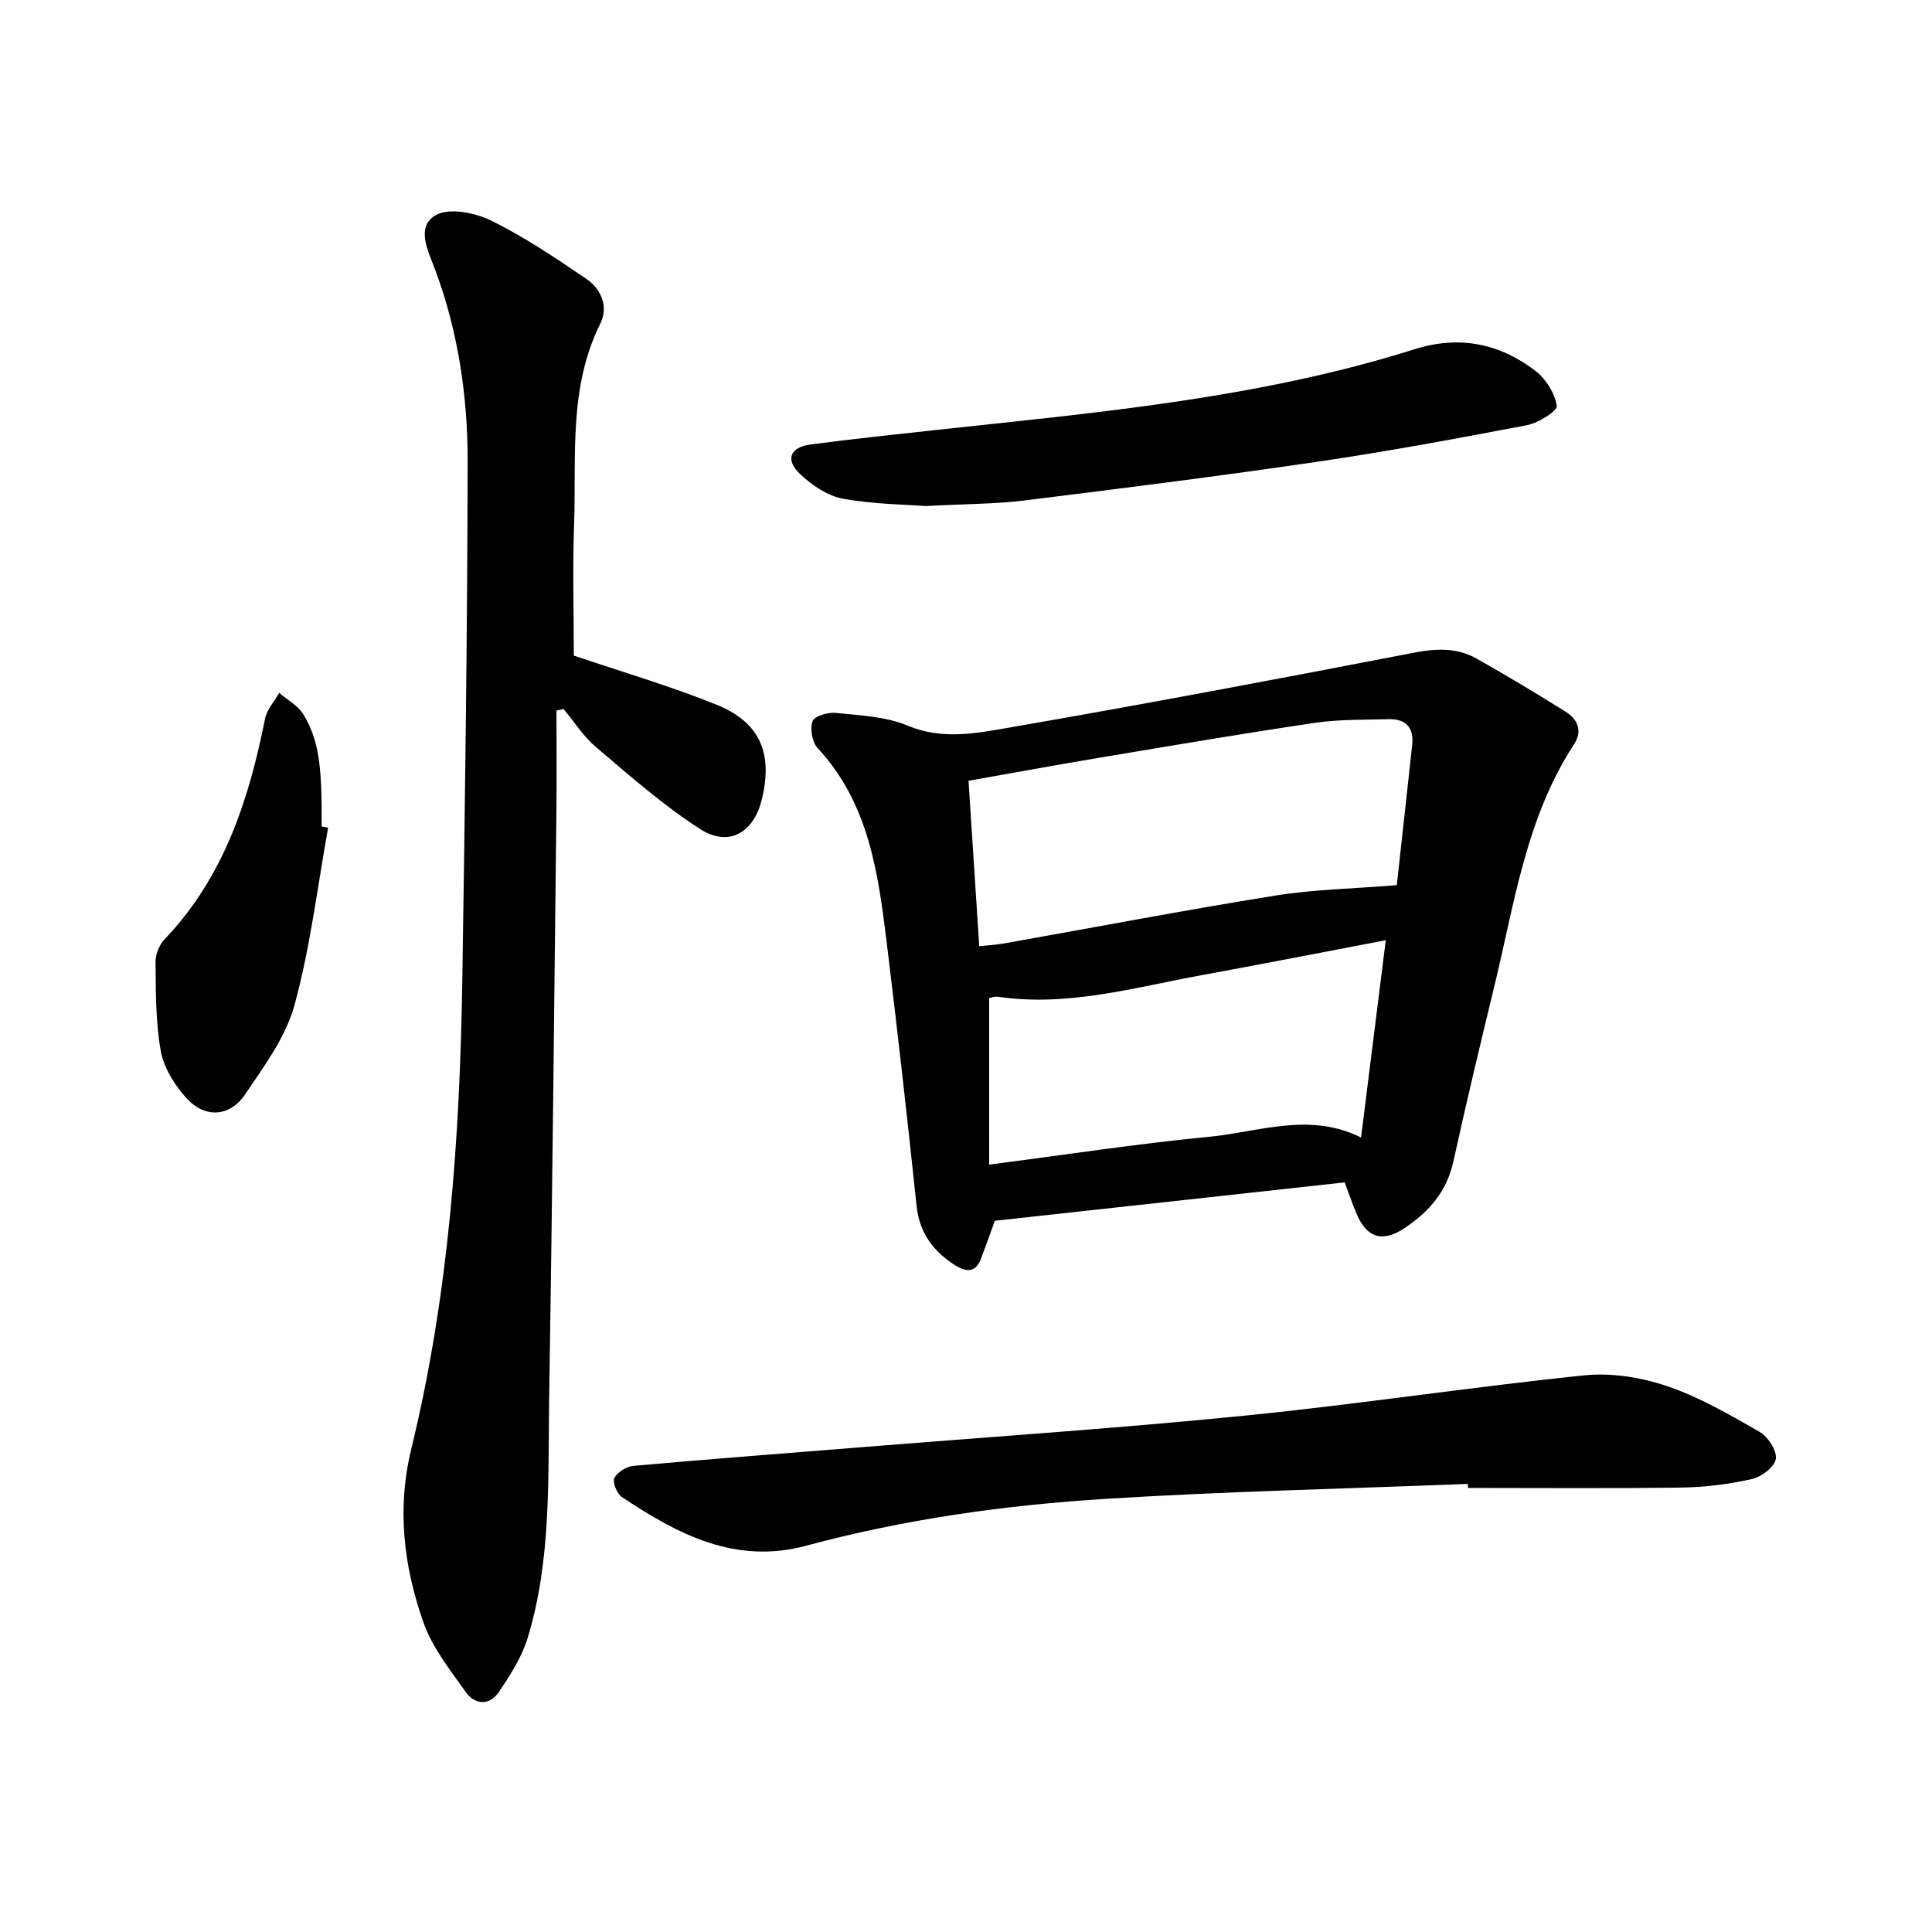
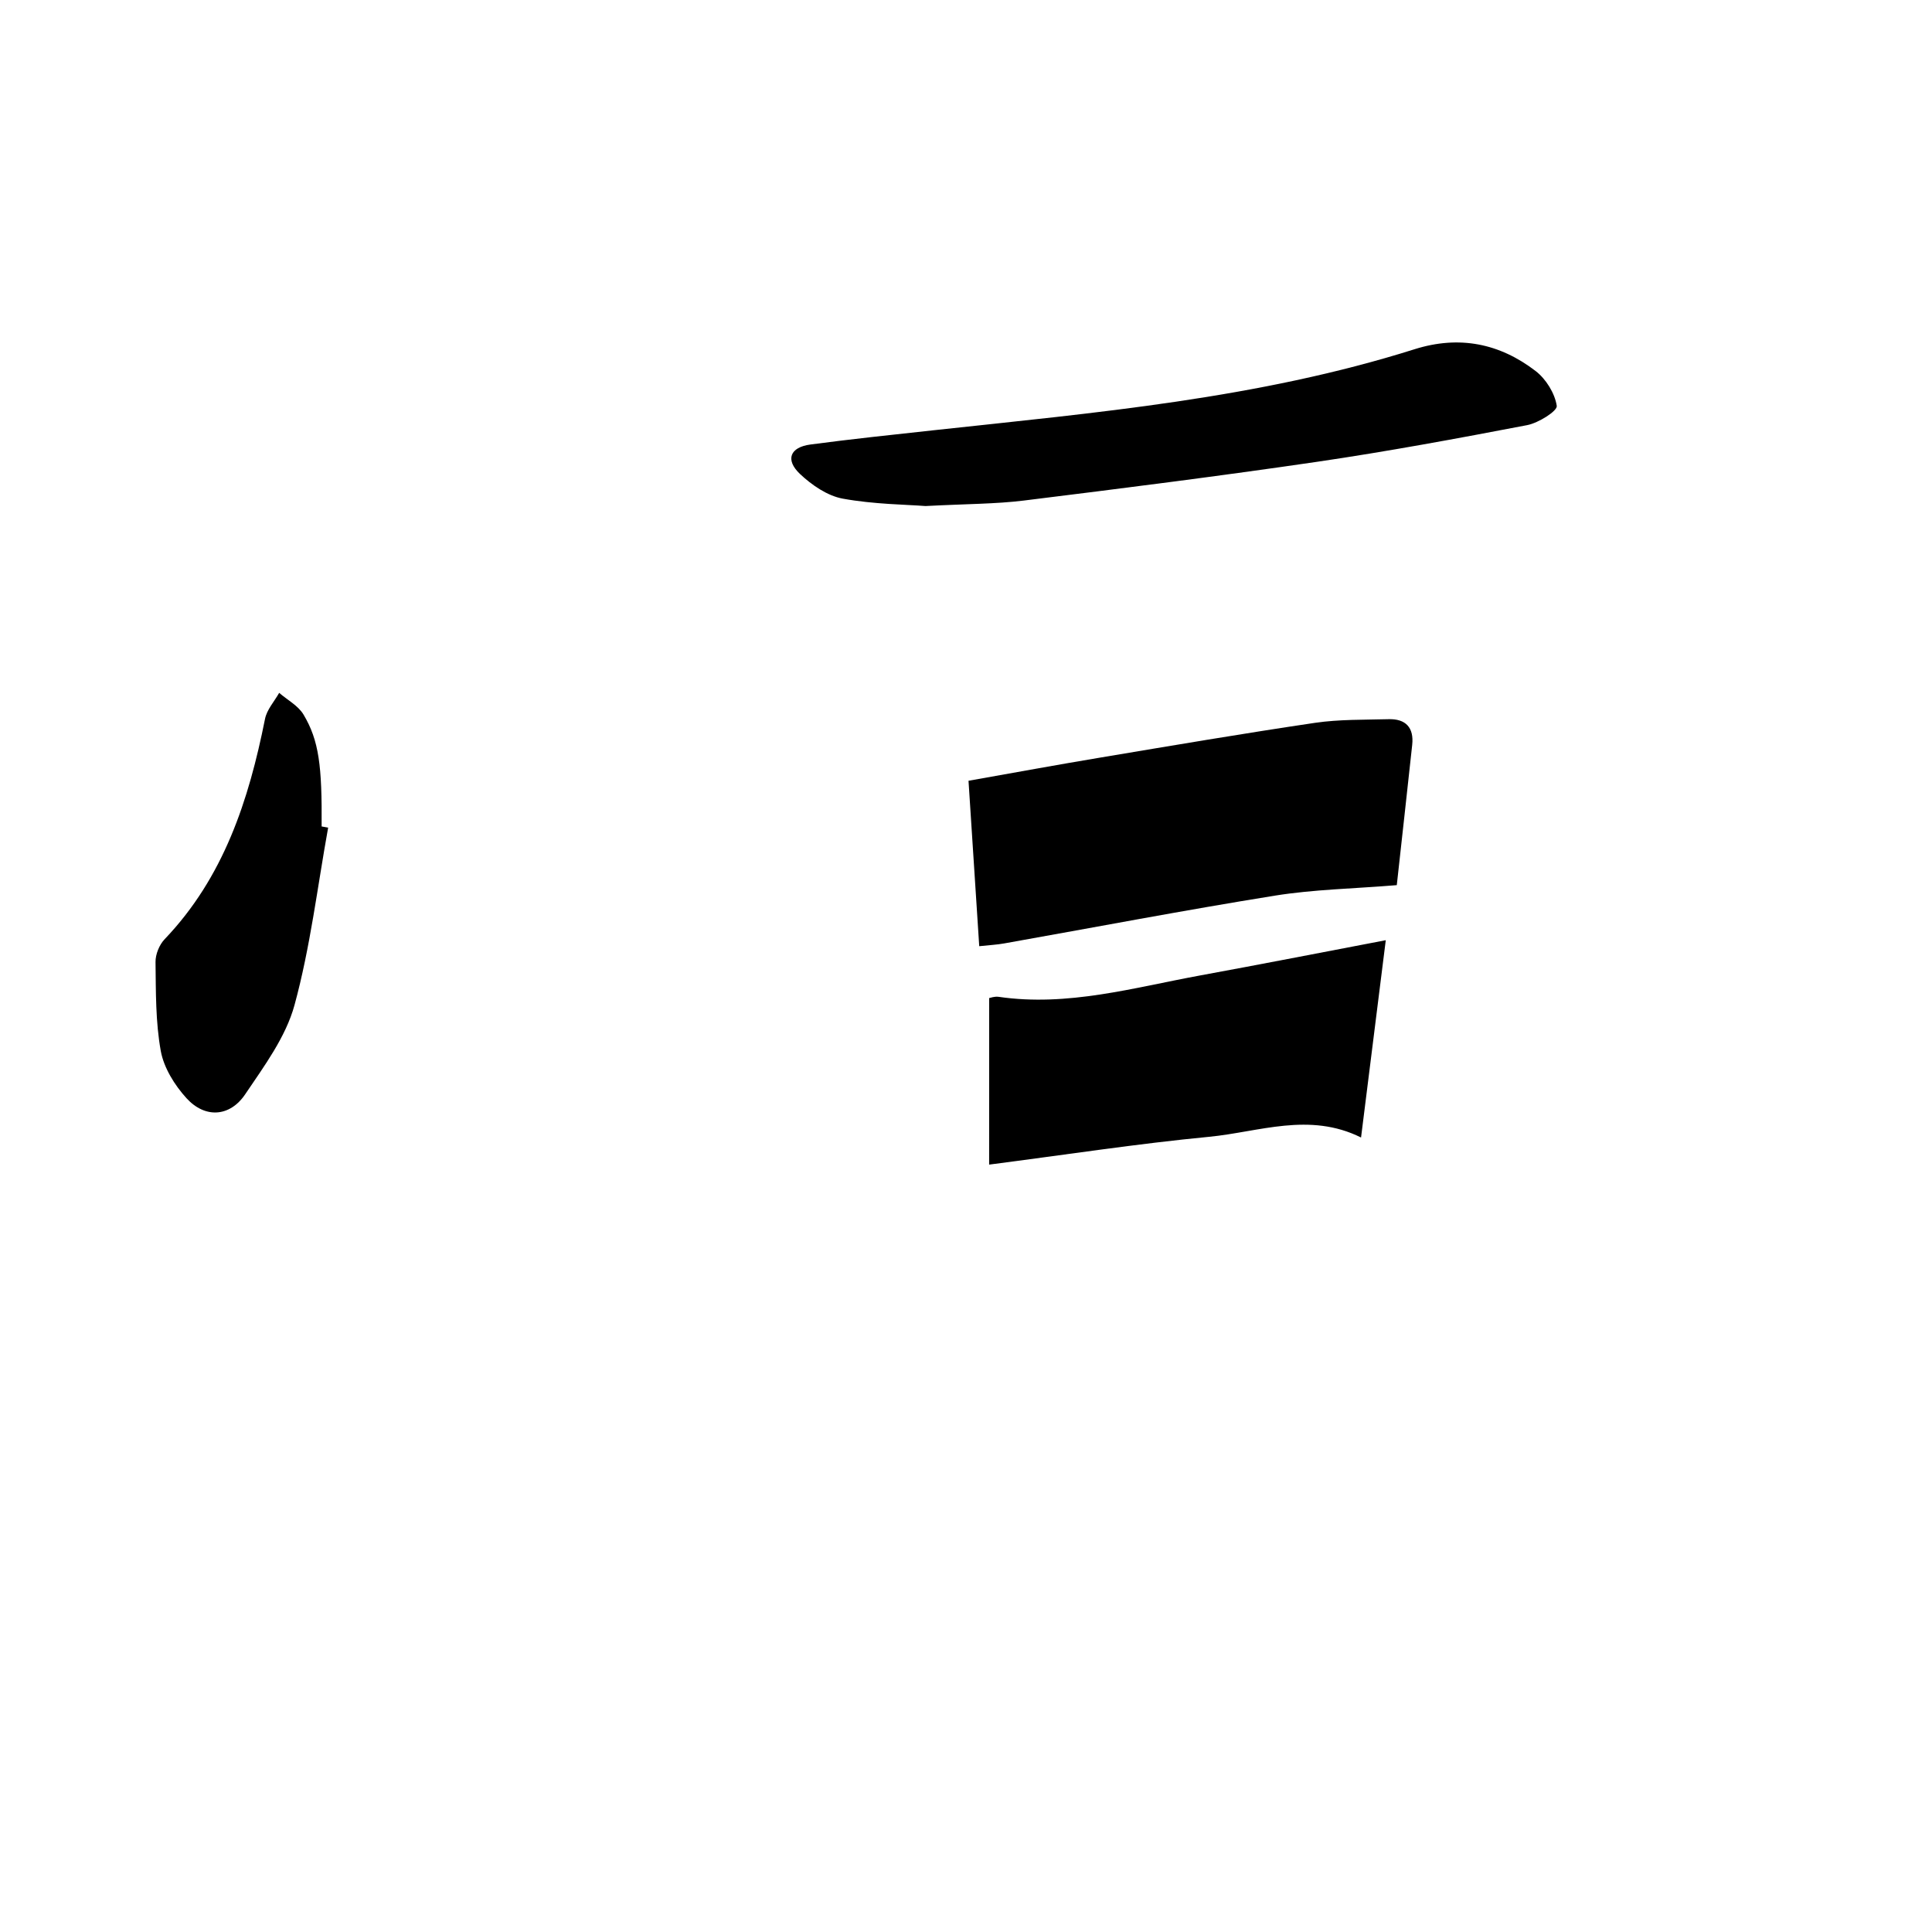
<svg xmlns="http://www.w3.org/2000/svg" enable-background="new 0 0 400 400" viewBox="0 0 400 400">
-   <path d="m278.41 244.8c-24.31 2.67-48.02 5.27-72.44 7.95-.64 1.76-1.73 4.87-2.91 7.94-1.15 2.98-3.24 2.6-5.35 1.24-4.49-2.86-7.35-6.66-7.94-12.25-1.91-18.12-3.94-36.23-6.16-54.32-1.78-14.52-3.68-29.03-14.35-40.5-1.13-1.22-1.59-3.99-1.02-5.56.38-1.05 3.2-1.87 4.81-1.7 5.01.53 10.33.73 14.86 2.63 7.18 3.01 14.19 1.6 21.04.41 28.03-4.85 56-10.14 83.93-15.53 4.58-.88 8.82-1.02 12.84 1.25 6.19 3.5 12.31 7.15 18.33 10.93 2.52 1.58 3.72 3.94 1.8 6.88-9.89 15.14-12.28 32.76-16.41 49.79-2.95 12.16-5.86 24.33-8.54 36.54-1.36 6.19-5.06 10.42-10.11 13.77-4.63 3.07-7.92 2.02-10.04-3.24-.82-1.98-1.54-4.06-2.34-6.23zm-75.67-48.9c2.1-.23 3.66-.3 5.2-.58 18.67-3.32 37.31-6.88 56.03-9.89 8.02-1.29 16.23-1.43 25.22-2.17 1.02-9.25 2.12-19.14 3.19-29.04.39-3.6-1.36-5.43-4.92-5.32-5.06.14-10.18.02-15.17.75-14.86 2.2-29.67 4.72-44.49 7.2-8.99 1.5-17.96 3.15-27.28 4.8.74 11.48 1.46 22.51 2.22 34.25zm2.05 45.22c16.09-2.08 30.79-4.34 45.56-5.76 10.33-1 20.74-5.18 31.44.15 1.72-13.77 3.39-27.05 5.12-40.85-13.32 2.54-25.85 4.99-38.4 7.29-13.81 2.53-27.47 6.52-41.77 4.43-.85-.12-1.78.24-1.94.26-.01 11.44-.01 22.46-.01 34.48z" />
-   <path d="m118.8 135.73c9.55 3.24 19.69 6.21 29.45 10.13 9.13 3.66 11.82 10.11 9.47 19.67-1.7 6.93-6.84 9.93-12.82 6.08-7.66-4.93-14.57-11.06-21.55-16.97-2.58-2.18-4.46-5.2-6.66-7.83-.49.1-.99.19-1.48.29 0 6.88.07 13.75-.01 20.63-.46 40.63-.86 81.26-1.5 121.88-.26 16.62.48 33.42-4.48 49.58-1.22 3.97-3.6 7.67-5.96 11.16-1.9 2.82-4.95 2.62-6.81 0-3.28-4.62-6.98-9.28-8.81-14.51-4.06-11.61-5.51-23.46-2.47-35.94 7.78-31.91 10.05-64.51 10.55-97.24.55-35.7 1.04-71.41 1.1-107.12.02-13.51-1.96-26.87-6.72-39.69-1.39-3.74-4.1-8.81.06-11.28 2.72-1.61 8.11-.57 11.44 1.06 6.91 3.38 13.38 7.75 19.77 12.09 3.1 2.1 4.66 5.79 2.92 9.28-6.62 13.29-4.94 27.57-5.43 41.57-.32 9.15-.06 18.34-.06 27.16z" />
-   <path d="m303.89 307.23c-24.88.98-49.79 1.53-74.64 3.07-21.03 1.3-41.92 4.21-62.33 9.72-14.67 3.96-26.61-2.37-38.14-10.06-1.03-.69-2.01-3.06-1.58-3.94.6-1.23 2.51-2.4 3.95-2.53 16.11-1.44 32.24-2.65 48.36-3.95 26.08-2.1 52.19-3.84 78.22-6.45 23.48-2.35 46.83-5.92 70.3-8.34 5.61-.58 11.76.42 17.14 2.24 6.68 2.26 12.94 5.91 19.11 9.45 1.74 1 3.61 3.85 3.39 5.58-.21 1.63-2.93 3.74-4.87 4.18-4.75 1.07-9.69 1.71-14.56 1.78-14.76.21-29.53.08-44.3.08-.03-.29-.04-.56-.05-.83z" />
+   <path d="m278.41 244.8zm-75.67-48.9c2.1-.23 3.66-.3 5.2-.58 18.67-3.32 37.31-6.88 56.03-9.89 8.02-1.29 16.23-1.43 25.22-2.17 1.02-9.25 2.12-19.14 3.19-29.04.39-3.6-1.36-5.43-4.92-5.32-5.06.14-10.18.02-15.17.75-14.86 2.2-29.67 4.72-44.49 7.2-8.99 1.5-17.96 3.15-27.28 4.8.74 11.48 1.46 22.51 2.22 34.25zm2.05 45.22c16.09-2.08 30.79-4.34 45.56-5.76 10.33-1 20.74-5.18 31.44.15 1.72-13.77 3.39-27.05 5.12-40.85-13.32 2.54-25.85 4.99-38.4 7.29-13.81 2.53-27.47 6.52-41.77 4.43-.85-.12-1.78.24-1.94.26-.01 11.44-.01 22.46-.01 34.48z" />
  <path d="m191.61 104.77c-3.93-.31-10.63-.35-17.12-1.53-3.18-.58-6.41-2.8-8.84-5.09-3.13-2.95-2.1-5.56 2.15-6.12 8.48-1.13 16.99-2.02 25.5-2.95 33.52-3.64 67.17-6.55 99.58-16.78 9.24-2.91 17.61-1.21 25.07 4.53 2.14 1.65 3.97 4.61 4.36 7.2.16 1.05-3.78 3.54-6.13 3.99-14.45 2.77-28.93 5.45-43.49 7.59-20.22 2.96-40.49 5.52-60.77 8.03-5.81.71-11.71.68-20.31 1.13z" />
  <path d="m67.94 171.35c-2.22 12.27-3.69 24.74-6.96 36.72-1.8 6.61-6.27 12.64-10.21 18.48-3.19 4.73-8.33 5.03-12.16.82-2.45-2.69-4.68-6.27-5.32-9.76-1.09-6.02-1.01-12.27-1.09-18.44-.02-1.58.78-3.56 1.88-4.71 12.25-12.82 17.42-28.77 20.79-45.62.38-1.92 1.92-3.6 2.93-5.39 1.72 1.48 3.95 2.66 5.05 4.51 3.2 5.38 3.83 10.62 3.74 23.15.45.07.9.15 1.35.24z" />
</svg>